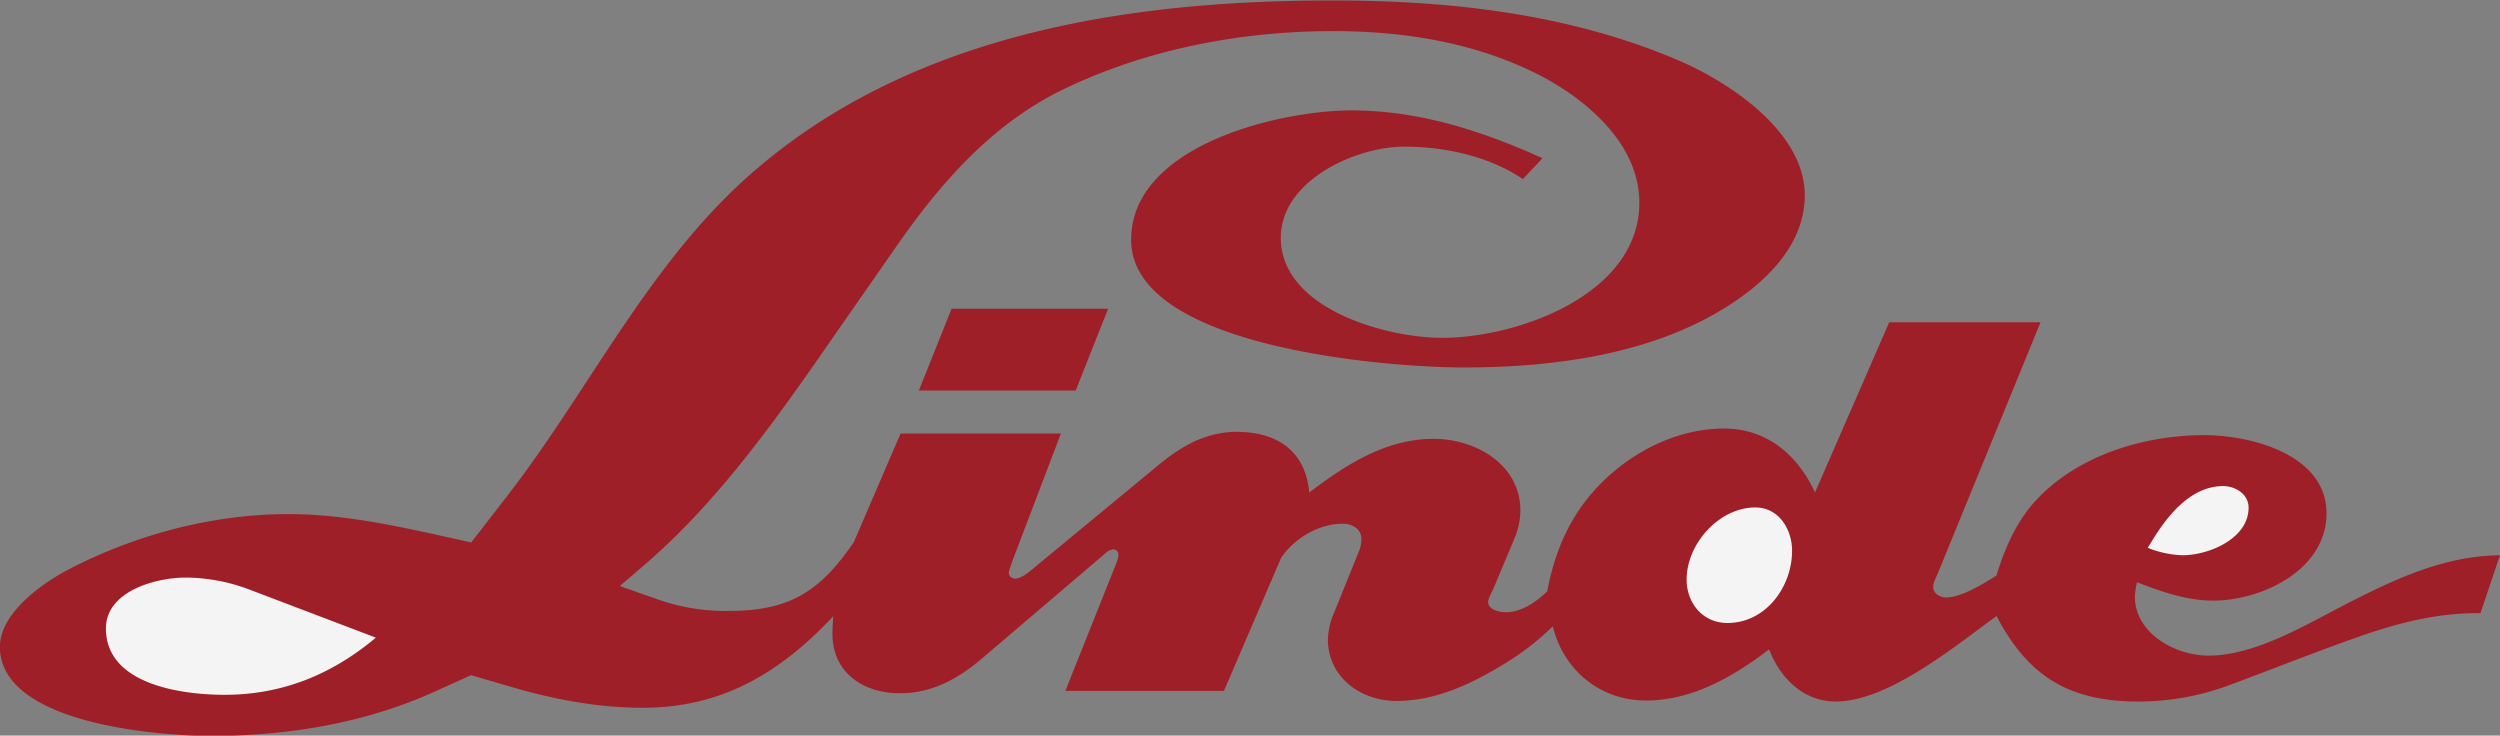
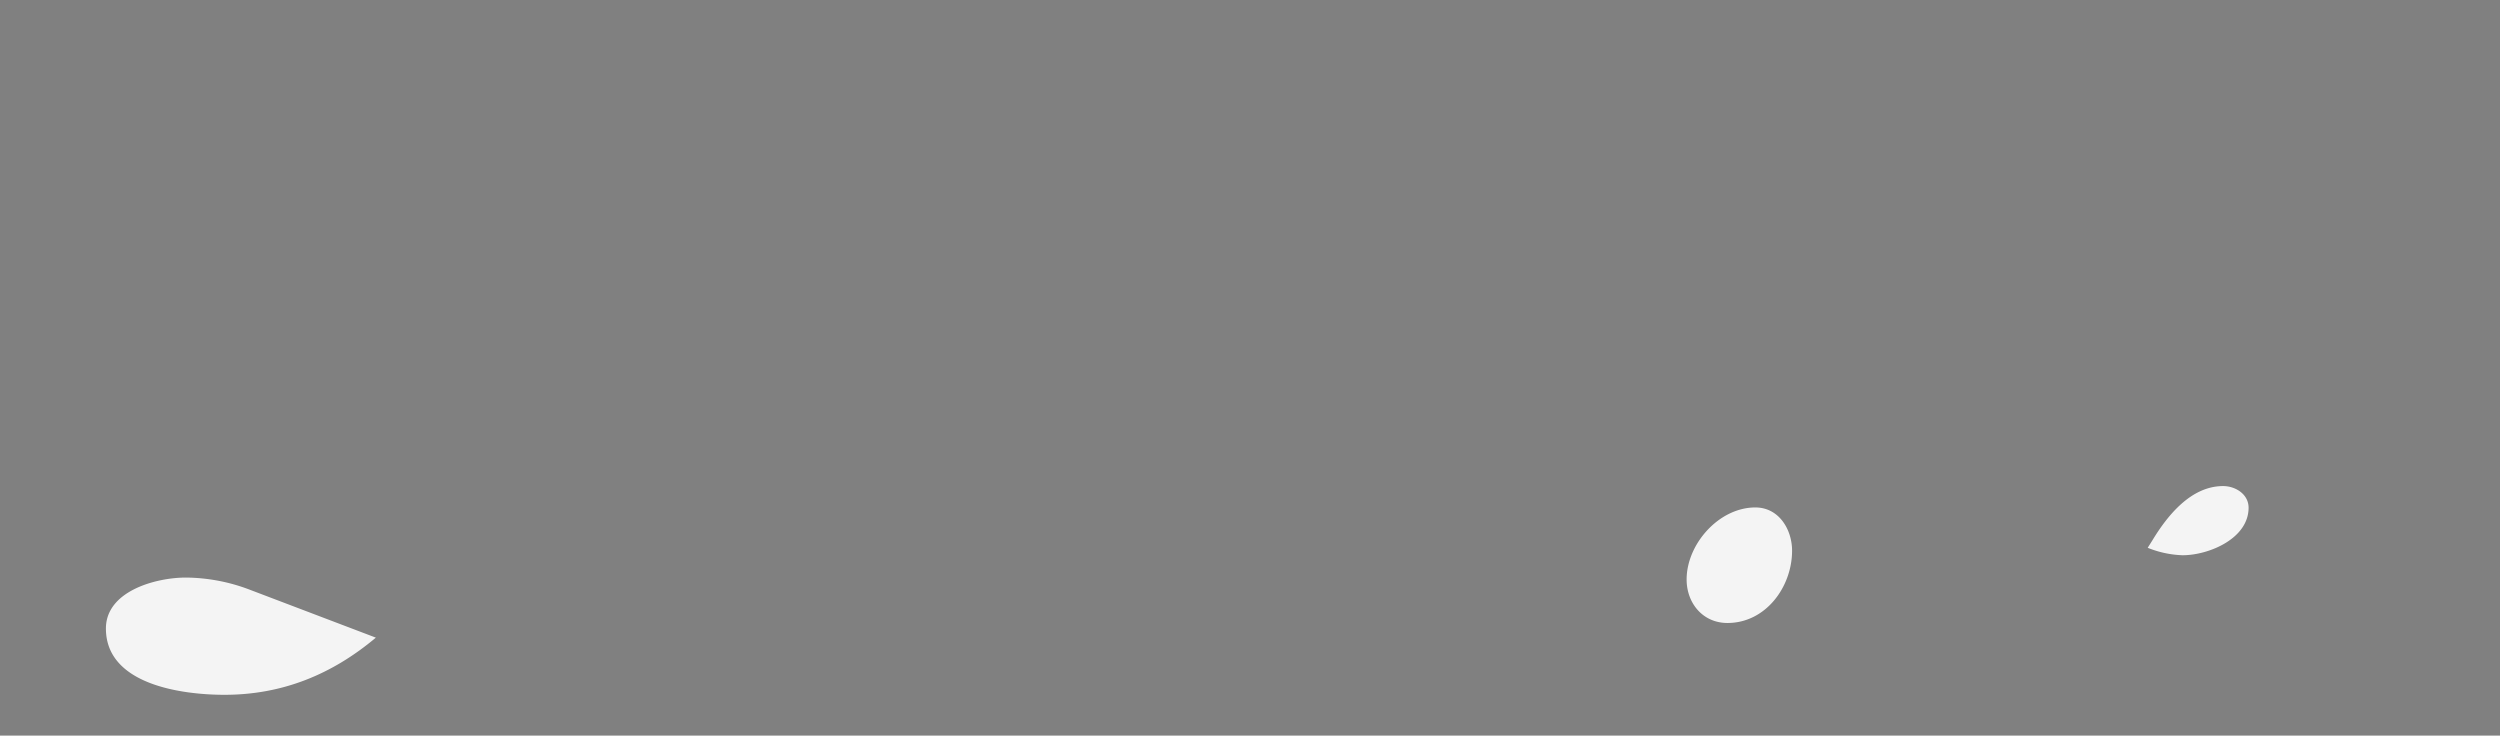
<svg xmlns="http://www.w3.org/2000/svg" viewBox="0 0 764.07 224.83">
  <rect x="0" y="0" width="764.07" height="224.83" fill="#808080" stroke="none" />
  <defs>
    <style>.a{fill:#9f1f29;}.a,.b{fill-rule:evenodd;}.b{fill:#f4f4f4;}</style>
  </defs>
  <title>linde-1-logo</title>
-   <path class="a" d="M384.3,638.66l15.56-39a7.31,7.31,0,0,0,.66-2.79,1.59,1.59,0,0,0-1.54-1.47,4.08,4.08,0,0,0-2.5,1.25l-37.65,32.08c-7.34,6.24-15.26,10.64-25.1,10.64-11.23,0-20.62-6.31-20.62-18.2,0-1.77.14-3.6.29-5.36-16.3,17.32-34,28-58.28,28-13.8,0-27.23-2.57-40.44-6.45l-12-3.52-10.86,4.91c-21.43,9.76-45.14,13.66-68.63,13.66-15.78,0-64.52-3.6-64.52-27.24,0-10.27,12.93-19.45,20.85-23.56,20.48-10.71,44.18-17,67.3-17,17.62,0,34.8,4,51.9,7.78l4,.88,10.35-13.36c25.1-32.15,43.23-70.76,74-98.28,48.81-43.6,115.53-54,178.88-54,35.74,0,71.85,4,105,18,15.78,6.6,39.34,21.95,39.34,41.54,0,18.65-17.91,31.71-32.95,39.12-21.59,10.5-47.42,13.51-71.2,13.51-23.2,0-101.73-5.95-101.73-39,0-29,45.58-39.57,67.31-39.57,19,0,36.84,5.29,54.08,12.7l4.34,1.91-6,6.38c-10.35-7-23.93-9.91-36.26-9.91-14.83,0-37.73,10.35-37.73,27.82,0,21.8,32.3,30.61,49.33,30.61,23,0,60.25-13.21,60.25-41.33,0-19.22-18.63-33.69-34.49-40.88C506.65,440,486.39,437,466.13,437c-28,0-56.66,5.43-82.05,17.61-22,10.5-38.1,28.92-51.75,48.67L315.59,527.3c-17.61,25.4-35.89,52-59.3,72.3l-8.15,7L261,611.12a62.33,62.33,0,0,0,20.48,3.08c18.64,0,27.89-6,38.16-21L333.94,560h49l-14.61,38.38-.88,2.5a7.44,7.44,0,0,0-.44,1.76,1.89,1.89,0,0,0,1.84,1.68c1.83,0,3.74-1.54,5-2.56l38.39-31.71c7.19-6,14.75-10.57,24.44-10.57,12.55,0,21,6,22.16,18.42l-.14.22.88-.66c11-8.29,23-15.85,37.29-15.85,12.77,0,26.5,7.78,26.5,21.94a22.7,22.7,0,0,1-1.69,8.23l-6.47,15.41c-.43,1.1-1.69,3.08-1.69,4.26,0,2.41,3.46,3.15,5.36,3.15,4.85,0,9.33-3.15,12.7-6.38,2.13-11.46,6.46-22,14.31-30.76,9.92-11.08,24.59-19,39.72-19,13.2,0,22.6,8.23,27.81,19.53l22.68-52h46.24L651,602.6c-.51,1.26-1.47,2.94-1.47,4.26,0,2,2.06,3.23,3.9,3.23,4.77,0,11.37-4.18,15.41-6.67,2.56-8.23,5.94-16.16,11.74-22.61,12.77-14.09,33.25-20.33,51.82-20.33,14.17,0,37.35,5.87,37.35,23.92,0,17.25-19.74,26.65-34.64,26.65-8.22,0-15.71-2.72-23.26-5.59a21,21,0,0,0-.67,4.34c0,11.3,12.41,18.06,22.47,18.06,14.89,0,30.9-10.13,43.89-16.67,14.45-7.34,28.77-13.8,45.21-14l-5.94,17.69c-15.35-.07-28.05,3.82-42.5,9.1-11.75,4.26-23.34,8.88-35.09,13.21a79.3,79.3,0,0,1-27.15,4.7c-21.21,0-33.69-7.93-43.16-26.12-12.33,8.87-32.95,26.12-49.18,26.12-9.9,0-17-7.2-20.33-15.93-10.94,8.3-23.48,15.63-37.65,15.63s-25.25-9.46-28.48-22.68A80.56,80.56,0,0,1,519,630.05c-10.27,6.31-21.28,11.67-33.54,11.67-10.94,0-20.92-7.34-20.92-18.79a22.55,22.55,0,0,1,2-8.44l7.57-18.72a10,10,0,0,0,.66-3.59c0-3-2.8-4.63-5.66-4.63-7.26,0-14.82,4.4-18.86,10.43l-17.47,40.65H384.3Zm0,0" transform="translate(-58.7 -427.49)" />
-   <path class="a" d="M387.46,546.84H339.53l10-25h47.85Zm0,0" transform="translate(-58.7 -427.49)" />
  <path class="b" d="M173.57,622.37l-38.46-14.62a55.84,55.84,0,0,0-19.6-3.74c-9.17,0-24.44,4.12-24.44,15.57,0,17.24,23.42,20.26,36.26,20.26,17.69,0,32.89-6.25,46.24-17.47ZM574.18,604.6c0,7.2,4.92,13.29,12.48,13.29,11.74,0,19.75-11.08,19.75-22.09,0-6.46-4-13.22-11.23-13.22-11.09,0-21,11.16-21,22Zm140.92-9.69a31.22,31.22,0,0,0,10.64,2.28c8,0,20.19-5.07,20.19-14.53,0-4.12-4-6.61-7.78-6.61-9.76,0-16.95,8.89-21.58,16.52Zm0,0" transform="translate(-58.7 -427.49)" />
</svg>